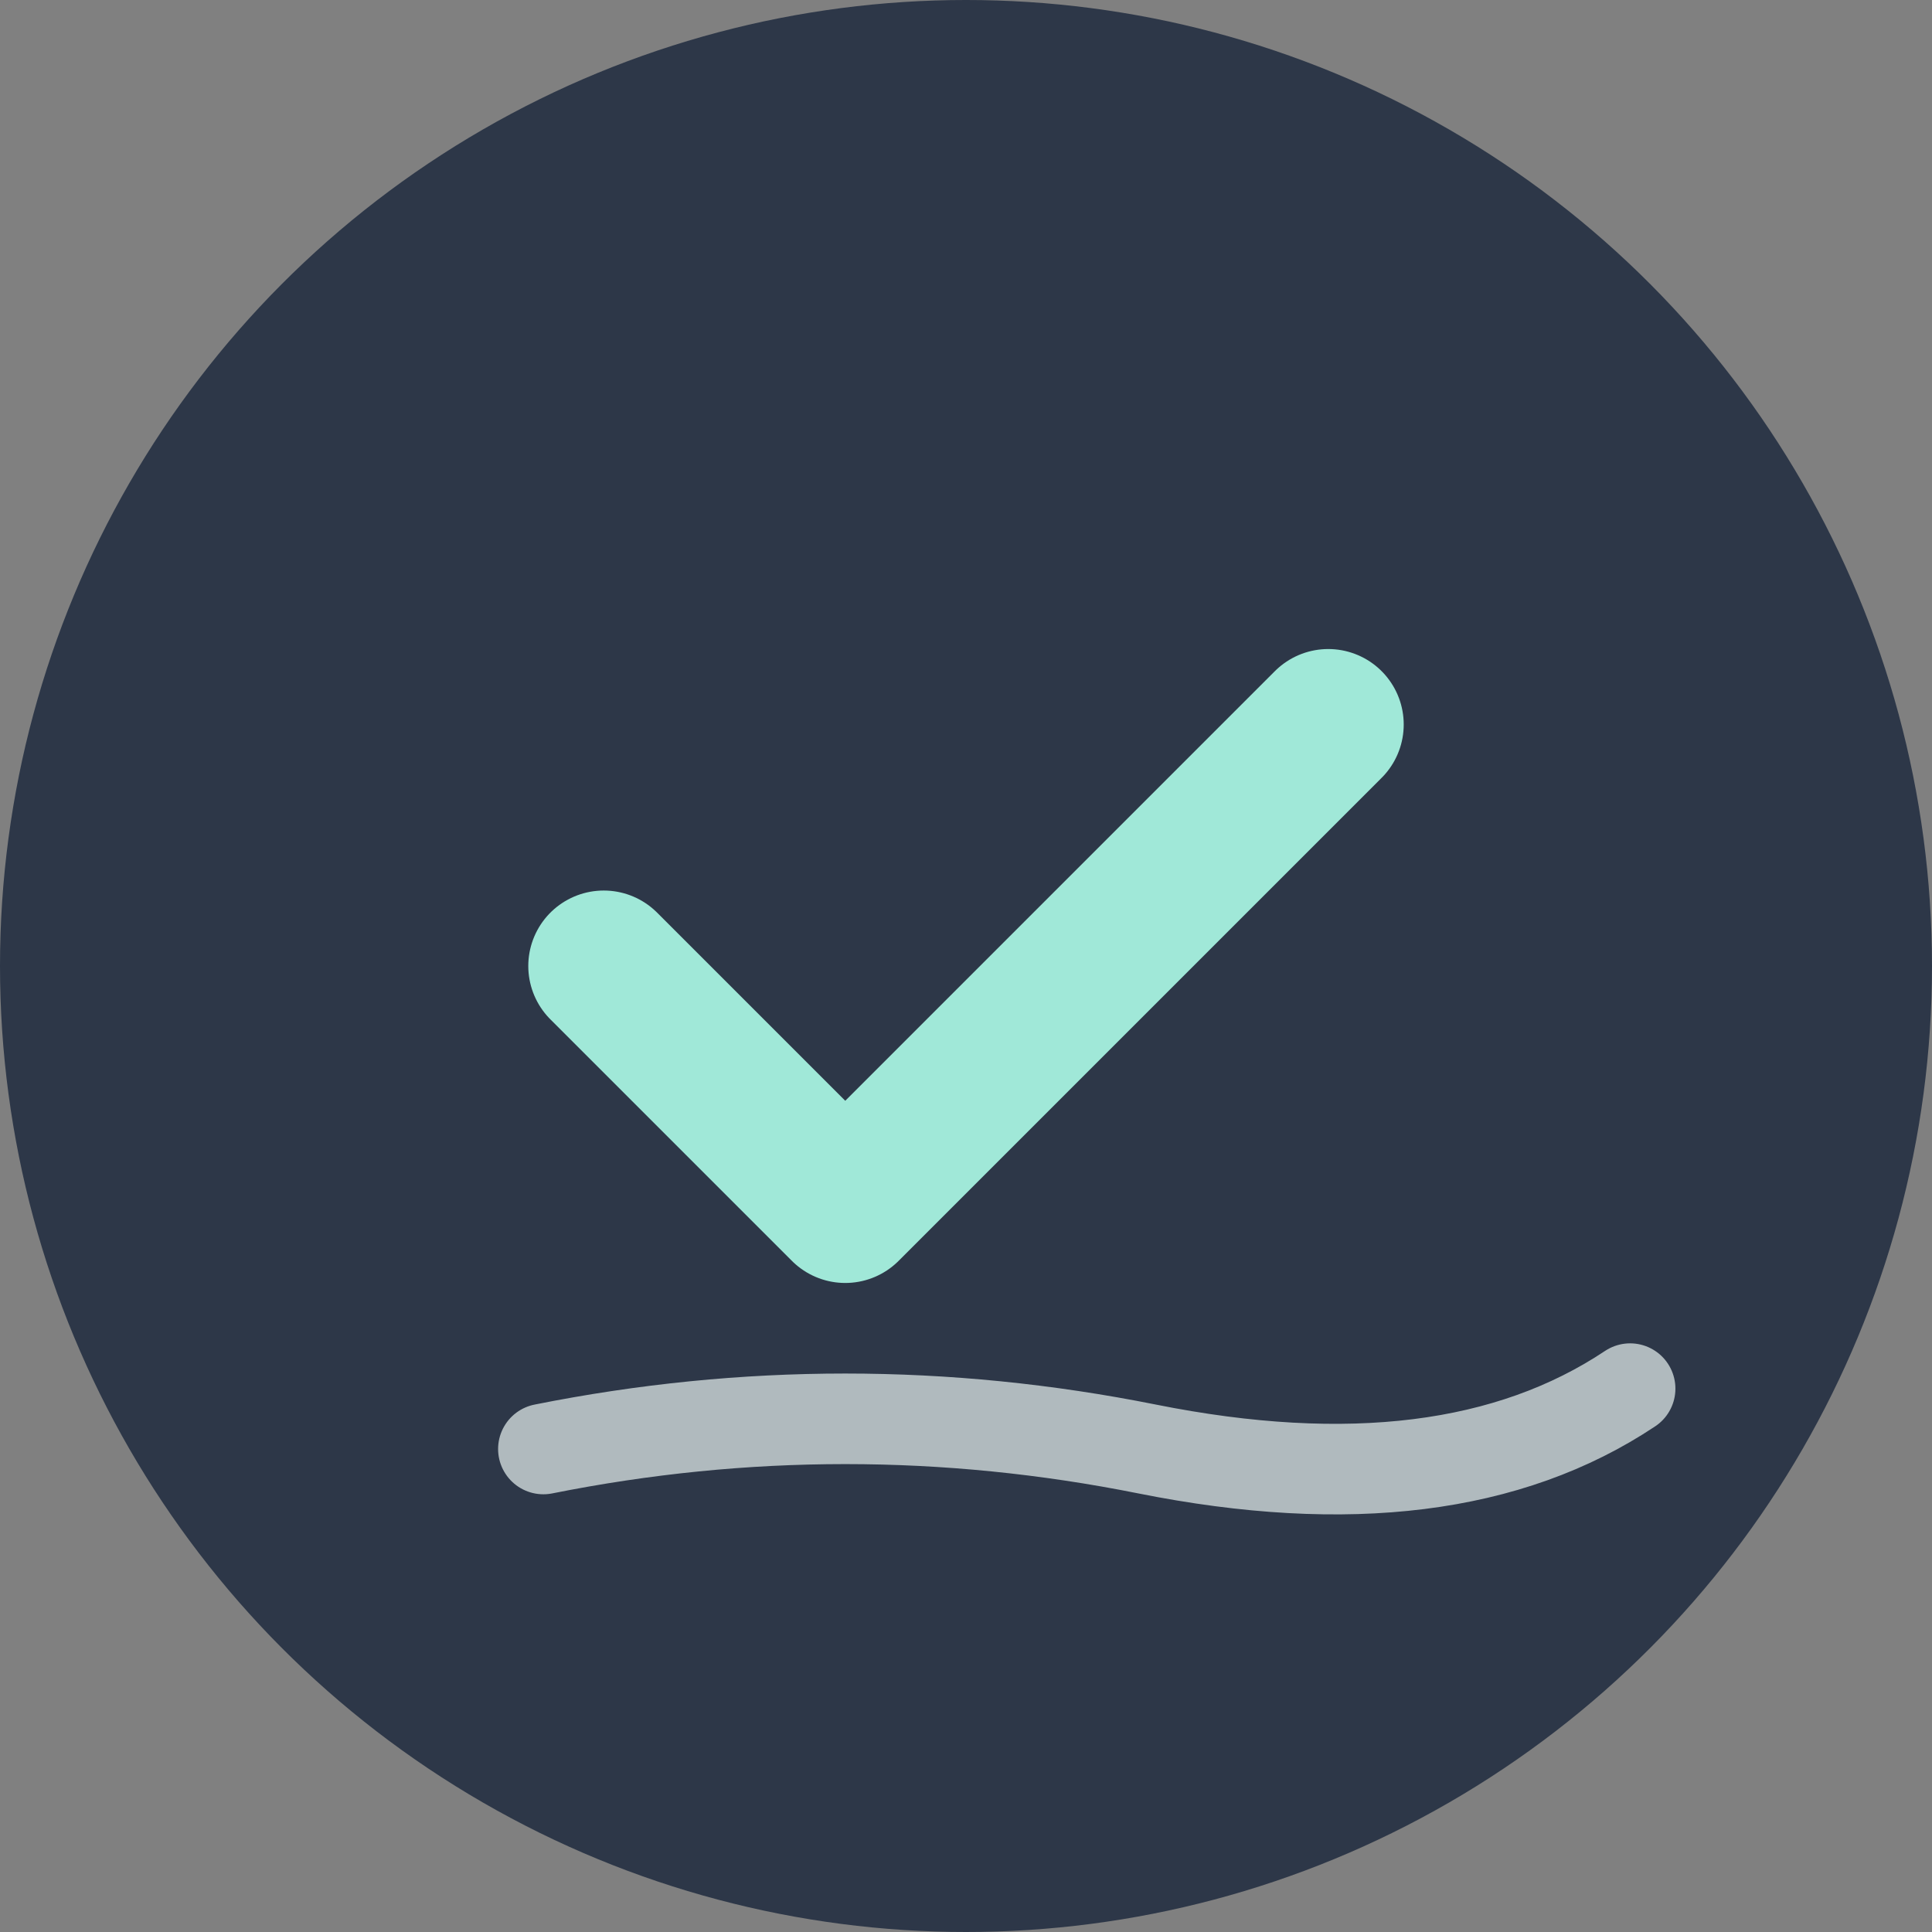
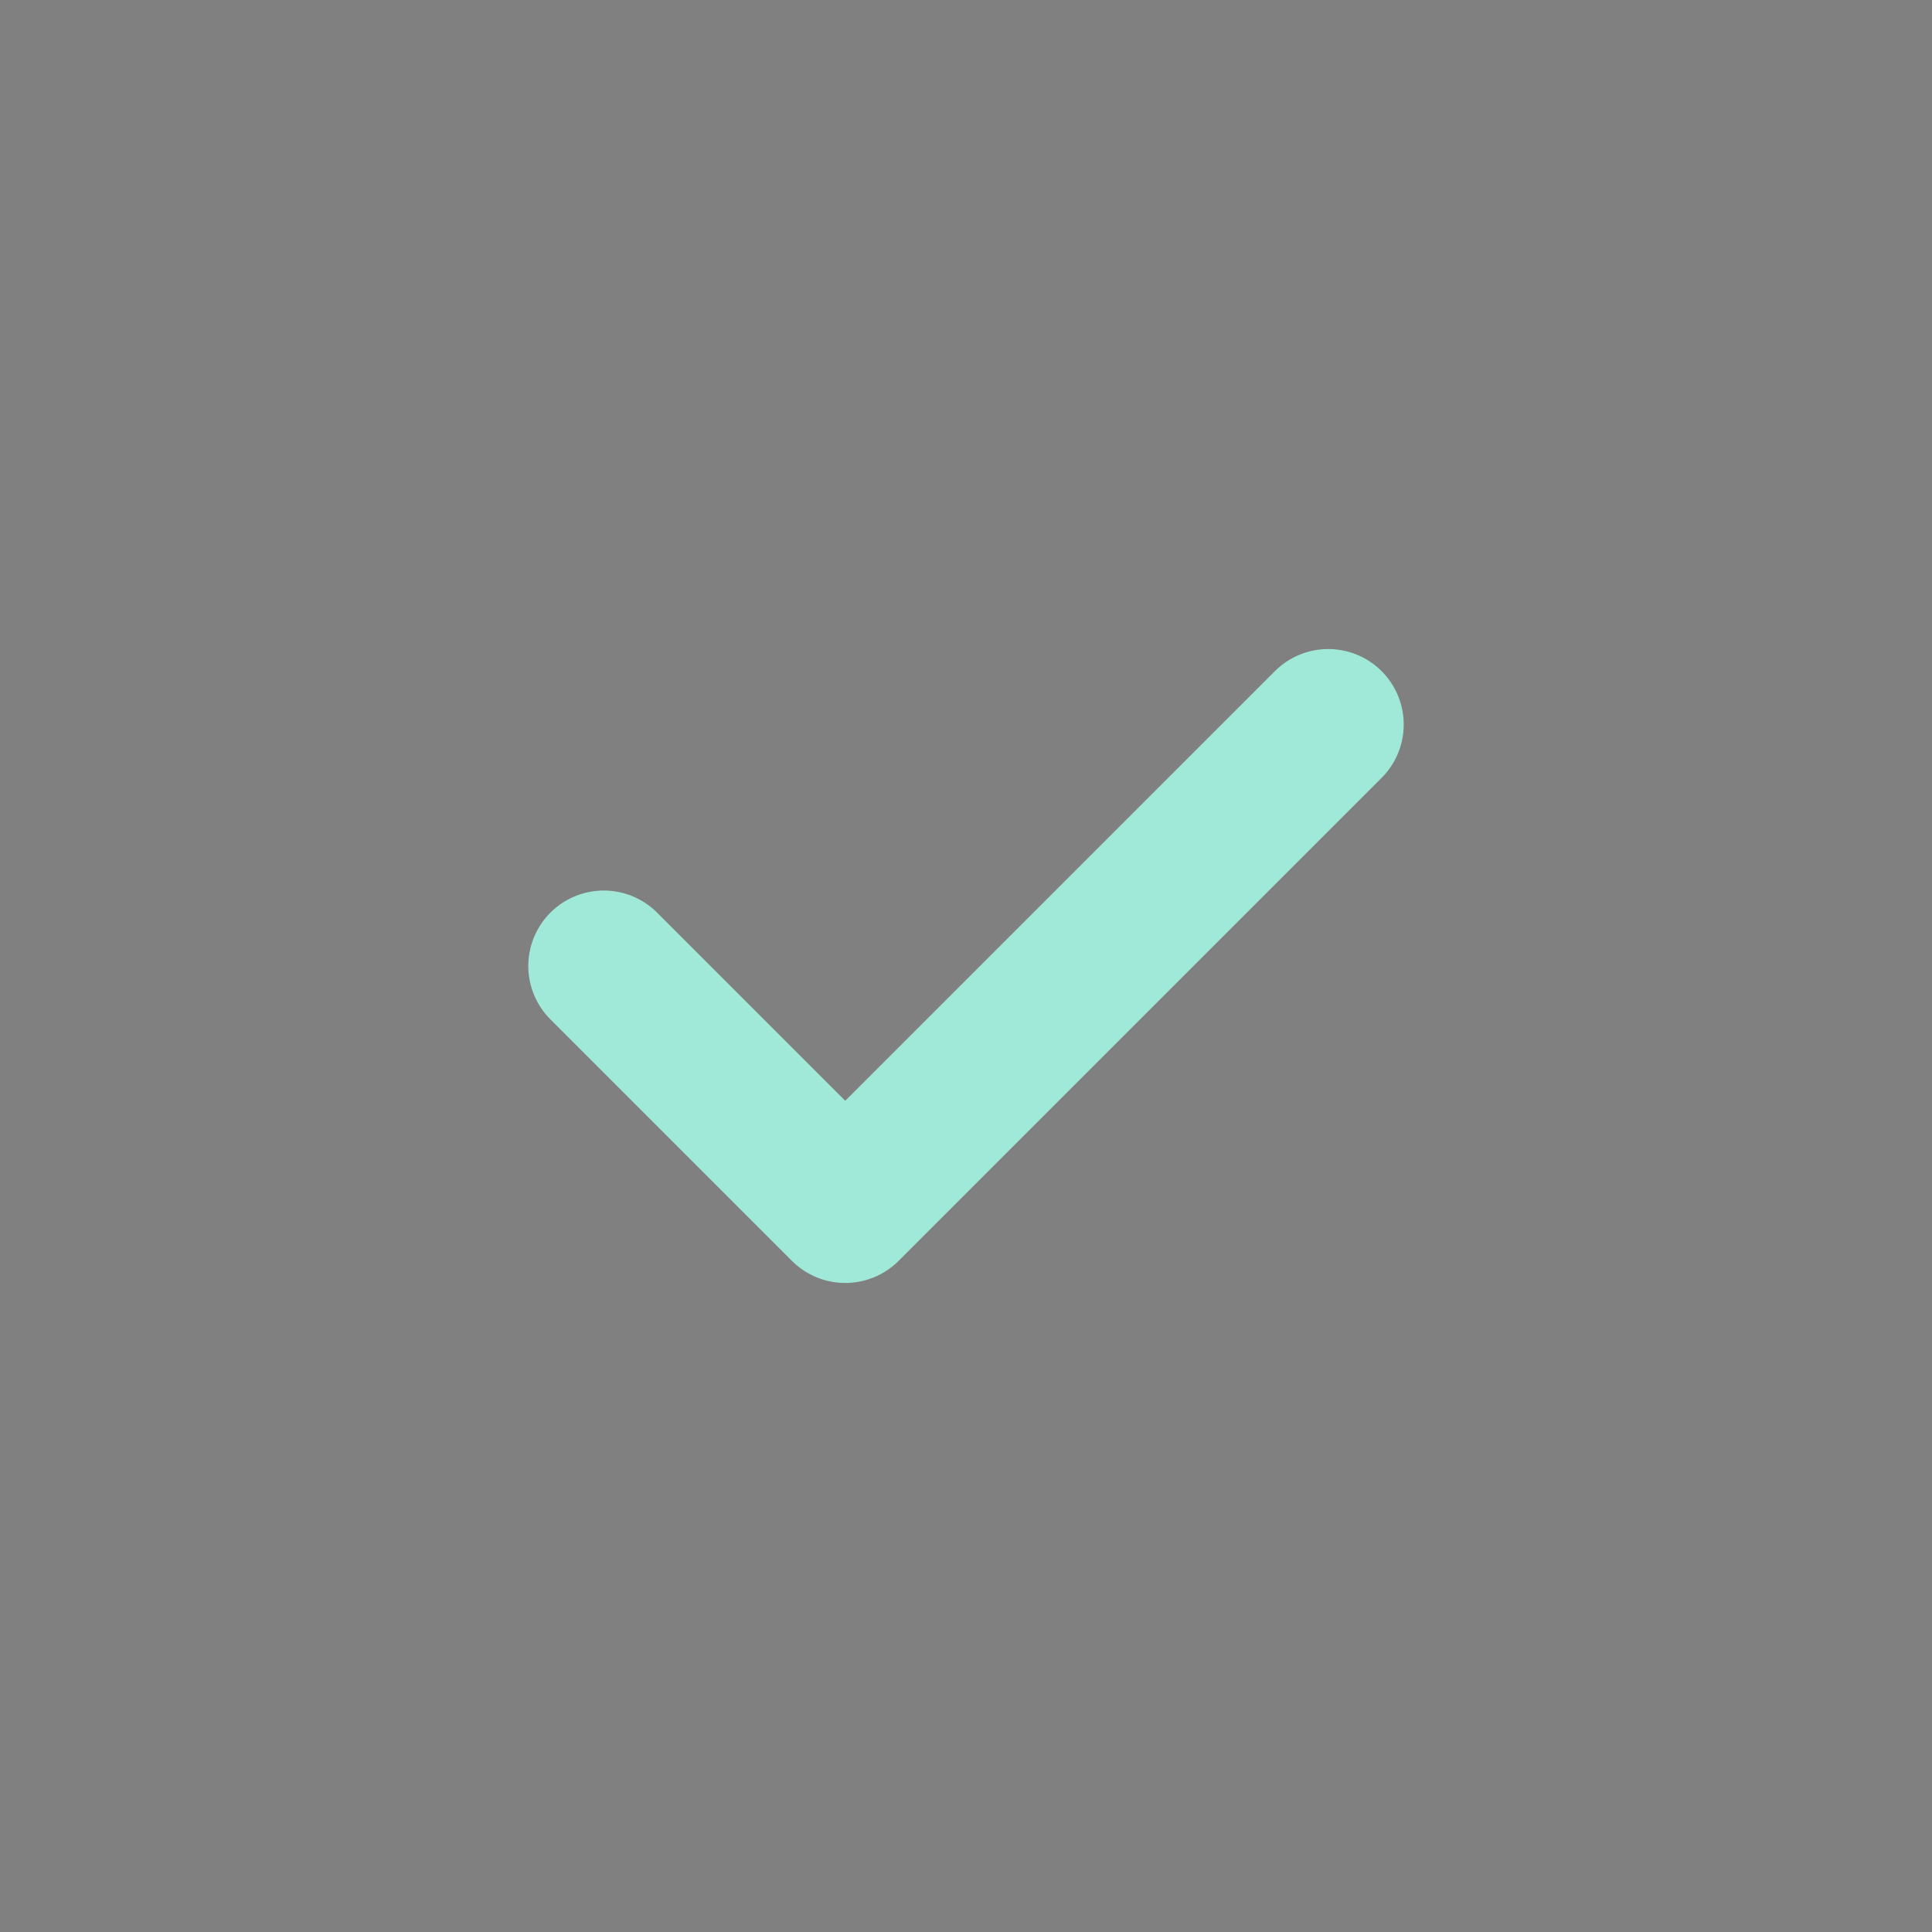
<svg xmlns="http://www.w3.org/2000/svg" viewBox="0 0 64 64">
  <rect x="0" y="0" width="64" height="64" fill="#808080" stroke="none" />
-   <circle cx="32" cy="32" r="32" fill="#2D3748" />
  <path d="M20 32 L28 40 L44 24" stroke="#A0E8D8" stroke-width="5" stroke-linecap="round" stroke-linejoin="round" fill="none" />
-   <path d="M18 48 Q28 46 38 48 Q48 50 54 46" stroke="#E8F3F1" stroke-width="3" stroke-linecap="round" fill="none" opacity="0.7" />
</svg>